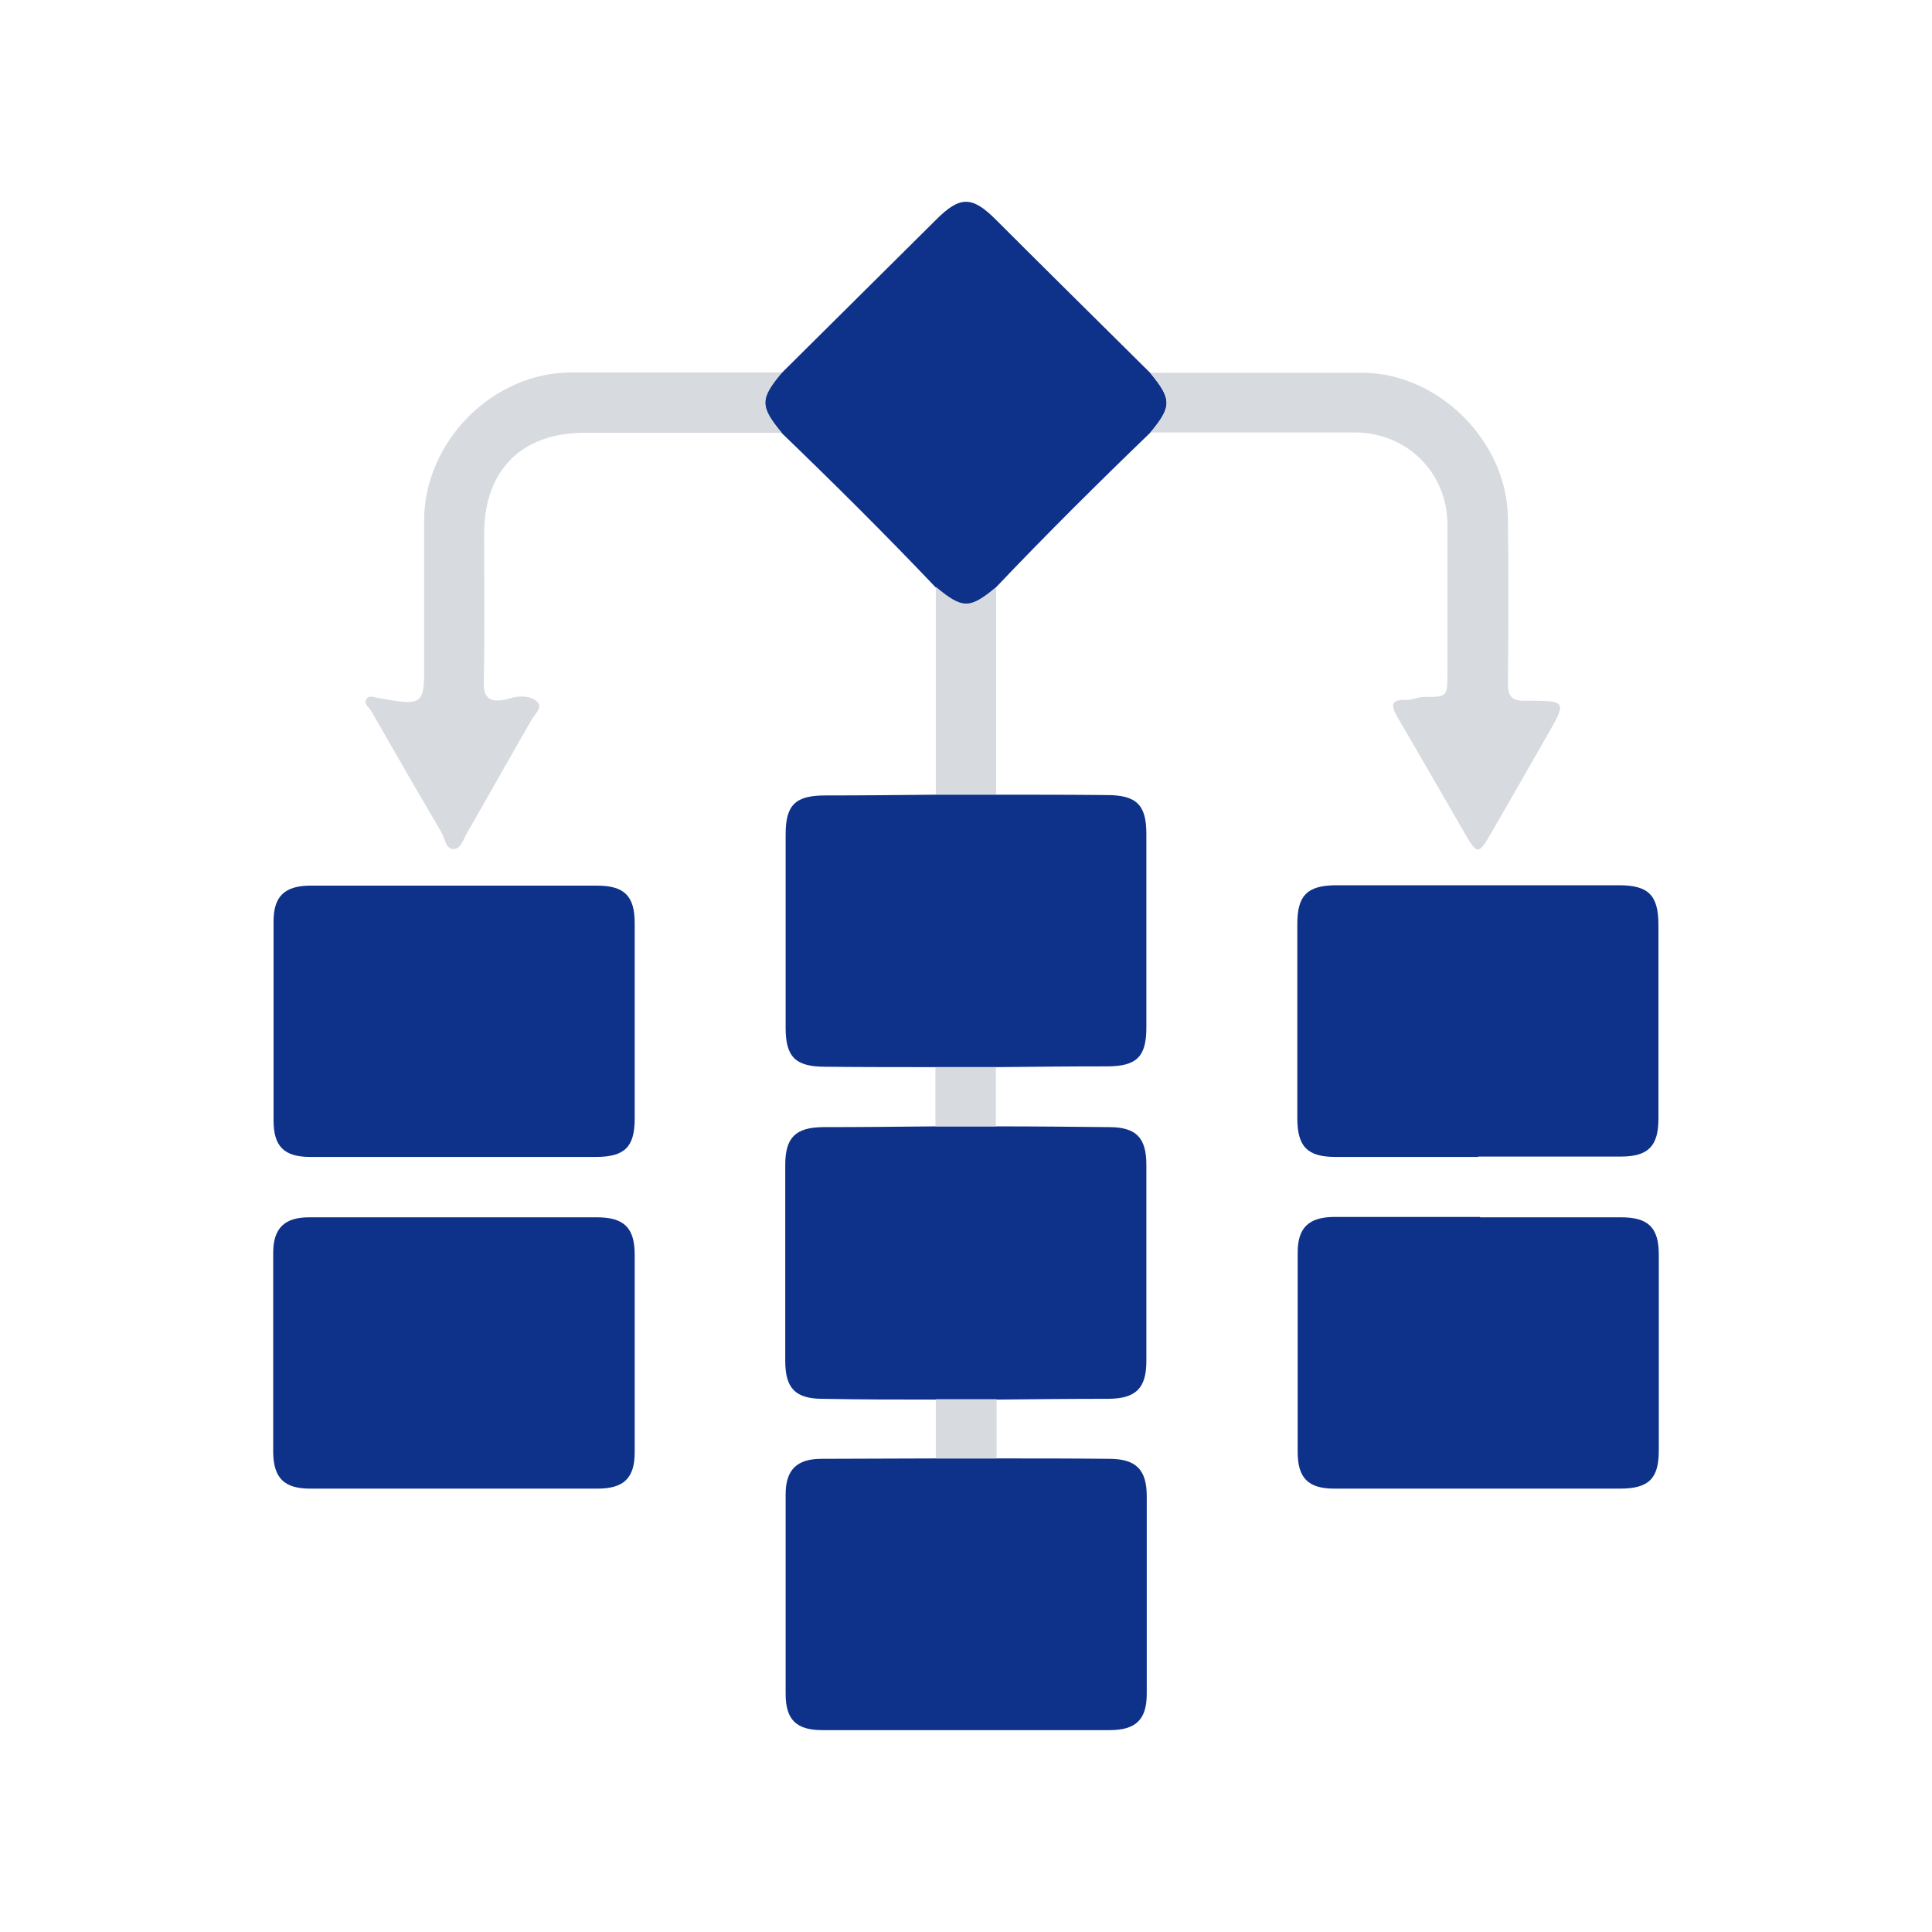
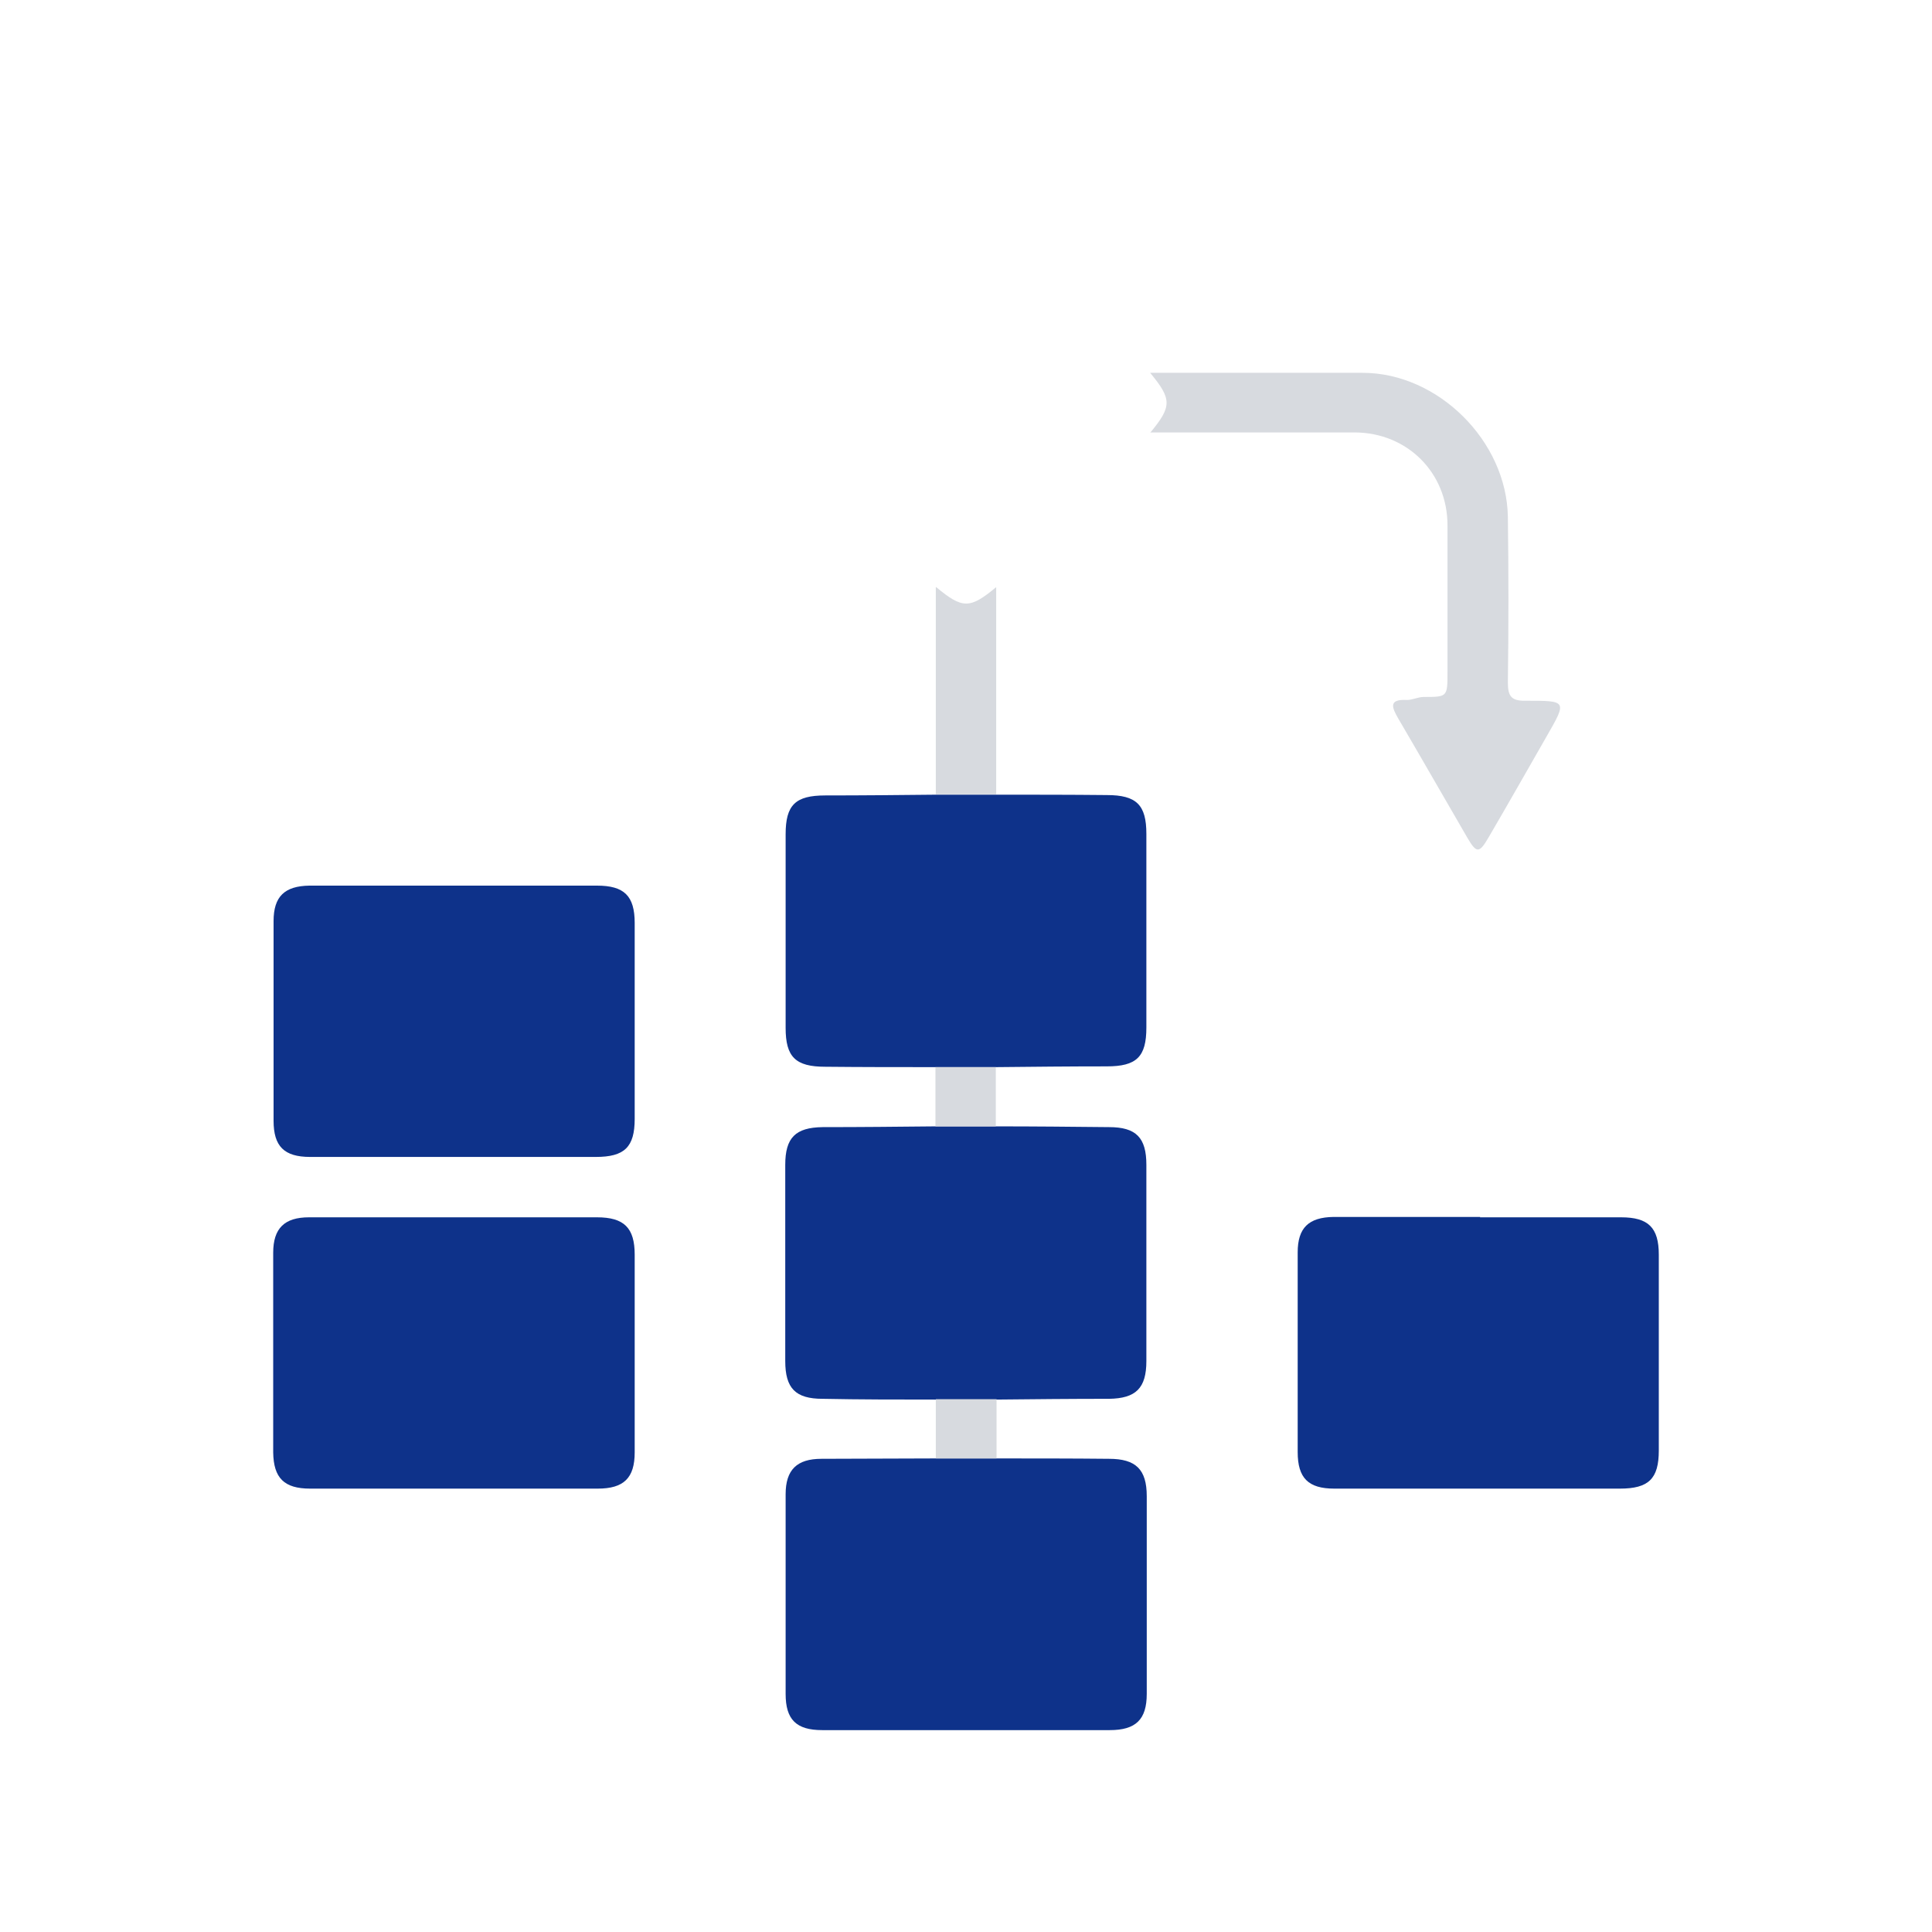
<svg xmlns="http://www.w3.org/2000/svg" version="1.1" viewBox="0 0 512 512">
  <defs>
    <style>
      .cls-1 {
        fill: none;
      }

      .cls-2 {
        fill: #d7dadf;
      }

      .cls-3 {
        fill: #0e328a;
      }
    </style>
  </defs>
  <g>
    <g id="_图层_1" data-name="图层_1">
      <g id="_图层_1-2" data-name="_图层_1">
        <g id="_图层_1-2">
-           <rect class="cls-1" x="0" y="0" width="512" height="512" />
-         </g>
+           </g>
      </g>
      <g>
        <path class="cls-3" d="M248,282.8c-9.8,0-19.6,0-29.3-.1-7.9,0-10.5-2.6-10.5-10.3,0-17.1,0-34.2,0-51.3,0-7.8,2.6-10.3,10.5-10.3,9.8,0,19.6-.1,29.3-.2,5.3,0,10.7,0,16,0,9.8,0,19.5,0,29.3.1,7.9,0,10.5,2.6,10.5,10.3,0,17.1,0,34.2,0,51.3,0,7.8-2.6,10.3-10.5,10.3-9.8,0-19.5.1-29.3.2-5.3,0-10.7,0-16,0Z" />
        <path class="cls-3" d="M120.8,234.7c12.5,0,24.9,0,37.4,0,7.2,0,10,2.7,10,9.9,0,17.3,0,34.6,0,51.9,0,7.5-2.7,10.1-10.3,10.1-25.2,0-50.5,0-75.7,0-6.9,0-9.7-2.8-9.7-9.6,0-17.6,0-35.3,0-52.9,0-6.5,2.9-9.3,9.5-9.4,13,0,25.9,0,38.9,0Z" />
-         <path class="cls-3" d="M391.8,306.6c-12.6,0-25.2,0-37.9,0-7.5,0-10.1-2.8-10.1-10.3,0-17.1,0-34.3,0-51.4,0-7.6,2.6-10.2,10.1-10.3,25.1,0,50.2,0,75.2,0,7.8,0,10.4,2.7,10.4,10.5,0,17.1,0,34.3,0,51.4,0,7.2-2.7,10-9.9,10-12.6,0-25.2,0-37.9,0Z" />
        <path class="cls-3" d="M264,298.5c10,0,19.9.1,29.9.2,7.2,0,9.9,2.8,9.9,10,0,17.3,0,34.6,0,52,0,7.2-2.8,9.9-9.9,10-10,0-19.9.1-29.9.2-5.4,0-10.7,0-16.1,0-10,0-19.9,0-29.9-.2-7.2,0-9.9-2.8-9.9-10,0-17.3,0-34.6,0-52,0-7.2,2.7-9.9,9.9-10,10,0,19.9-.1,29.9-.2,5.4,0,10.7,0,16.1,0Z" />
        <path class="cls-3" d="M120.8,322.6c12.5,0,24.9,0,37.4,0,7.2,0,10,2.8,10,9.9,0,17.5,0,34.9,0,52.4,0,6.8-2.9,9.6-9.8,9.6-25.4,0-50.8,0-76.2,0-6.9,0-9.7-2.8-9.8-9.6,0-17.6,0-35.3,0-52.9,0-6.5,3-9.4,9.5-9.4,13,0,25.9,0,38.9,0Z" />
        <path class="cls-3" d="M392.2,322.6c12.5,0,24.9,0,37.4,0,7.2,0,10,2.7,10,9.9,0,17.3,0,34.6,0,51.9,0,7.5-2.7,10.1-10.3,10.1-25.2,0-50.5,0-75.7,0-6.9,0-9.7-2.8-9.7-9.7,0-17.6,0-35.3,0-52.9,0-6.5,2.9-9.3,9.5-9.4,13,0,25.9,0,38.9,0Z" />
        <path class="cls-3" d="M264,386.5c10,0,19.9,0,29.9.1,7.1,0,10,2.8,10,9.9,0,17.5,0,34.9,0,52.4,0,6.8-2.9,9.6-9.8,9.6-25.4,0-50.8,0-76.2,0-6.9,0-9.7-2.8-9.7-9.6,0-17.6,0-35.3,0-52.9,0-6.5,3-9.4,9.5-9.4,10.1,0,20.3-.1,30.4-.1,5.3,0,10.7,0,16,0Z" />
-         <path class="cls-3" d="M207.2,98.8c13.6-13.5,27.3-27.1,40.9-40.6,6.3-6.3,9.5-6.3,15.8,0,13.6,13.6,27.3,27.1,40.9,40.6,5.8,7,5.8,9,0,15.9-13.9,13.4-27.6,27-40.9,41-6.9,5.8-8.9,5.8-15.9,0-13.3-14-27-27.6-40.9-41-5.8-7-5.8-9,0-15.9Z" />
-         <path class="cls-2" d="M207.2,98.8c-5.8,6.9-5.8,8.9,0,15.9-17.4,0-34.9,0-52.3,0-16.7,0-26.5,9.9-26.6,26.6,0,13.1.2,26.3-.1,39.4-.1,4.7,2,5.4,5.7,4.7,1-.2,1.9-.6,2.9-.7,2.2-.3,4.7,0,5.9,1.7.9,1.3-1,2.9-1.8,4.3-5.7,9.9-11.3,19.9-17,29.8-1,1.7-1.7,4.3-3.5,4.5-2.3.2-2.4-2.7-3.4-4.4-6.3-10.7-12.5-21.5-18.7-32.3-.5-.9-2-1.7-1.2-3,.7-1.2,2.1-.5,3.2-.3,12.1,2.1,12.2,2,12.1-10.1,0-12.3,0-24.6,0-36.9,0-21,18.2-39.3,39-39.3,18.6,0,37.2,0,55.8,0Z" />
        <path class="cls-2" d="M304.8,114.7c5.8-7,5.8-8.9,0-15.9,18.8,0,37.5,0,56.3,0,20,0,38.2,18.1,38.5,38.2.2,14.6.2,29.3,0,43.9,0,3.7,1,4.9,4.8,4.8,10.9,0,10.9,0,5.5,9.4-5.1,8.9-10.2,17.9-15.4,26.8-2.5,4.3-3.2,4.3-5.7,0-6.1-10.5-12.1-21-18.2-31.4-1.6-2.8-2.9-5.3,2.3-5,1.4,0,2.9-.8,4.4-.8,6.3,0,6.3,0,6.3-6.6,0-13,0-26,0-38.9,0-13.9-10.6-24.5-24.5-24.6-18.1,0-36.2,0-54.3,0Z" />
        <path class="cls-2" d="M248.1,155.6c7,5.8,8.9,5.8,15.9,0,0,18.3,0,36.6,0,54.9-5.3,0-10.7,0-16,0,0-18.3,0-36.6,0-54.9Z" />
-         <path class="cls-2" d="M264,298.5c-5.4,0-10.7,0-16.1,0,0-5.2,0-10.5,0-15.7,5.3,0,10.7,0,16,0,0,5.2,0,10.5,0,15.7Z" />
+         <path class="cls-2" d="M264,298.5c-5.4,0-10.7,0-16.1,0,0-5.2,0-10.5,0-15.7,5.3,0,10.7,0,16,0,0,5.2,0,10.5,0,15.7" />
        <path class="cls-2" d="M264,386.5c-5.3,0-10.7,0-16,0,0-5.2,0-10.5,0-15.7,5.4,0,10.7,0,16.1,0,0,5.2,0,10.5,0,15.7Z" />
      </g>
    </g>
  </g>
</svg>